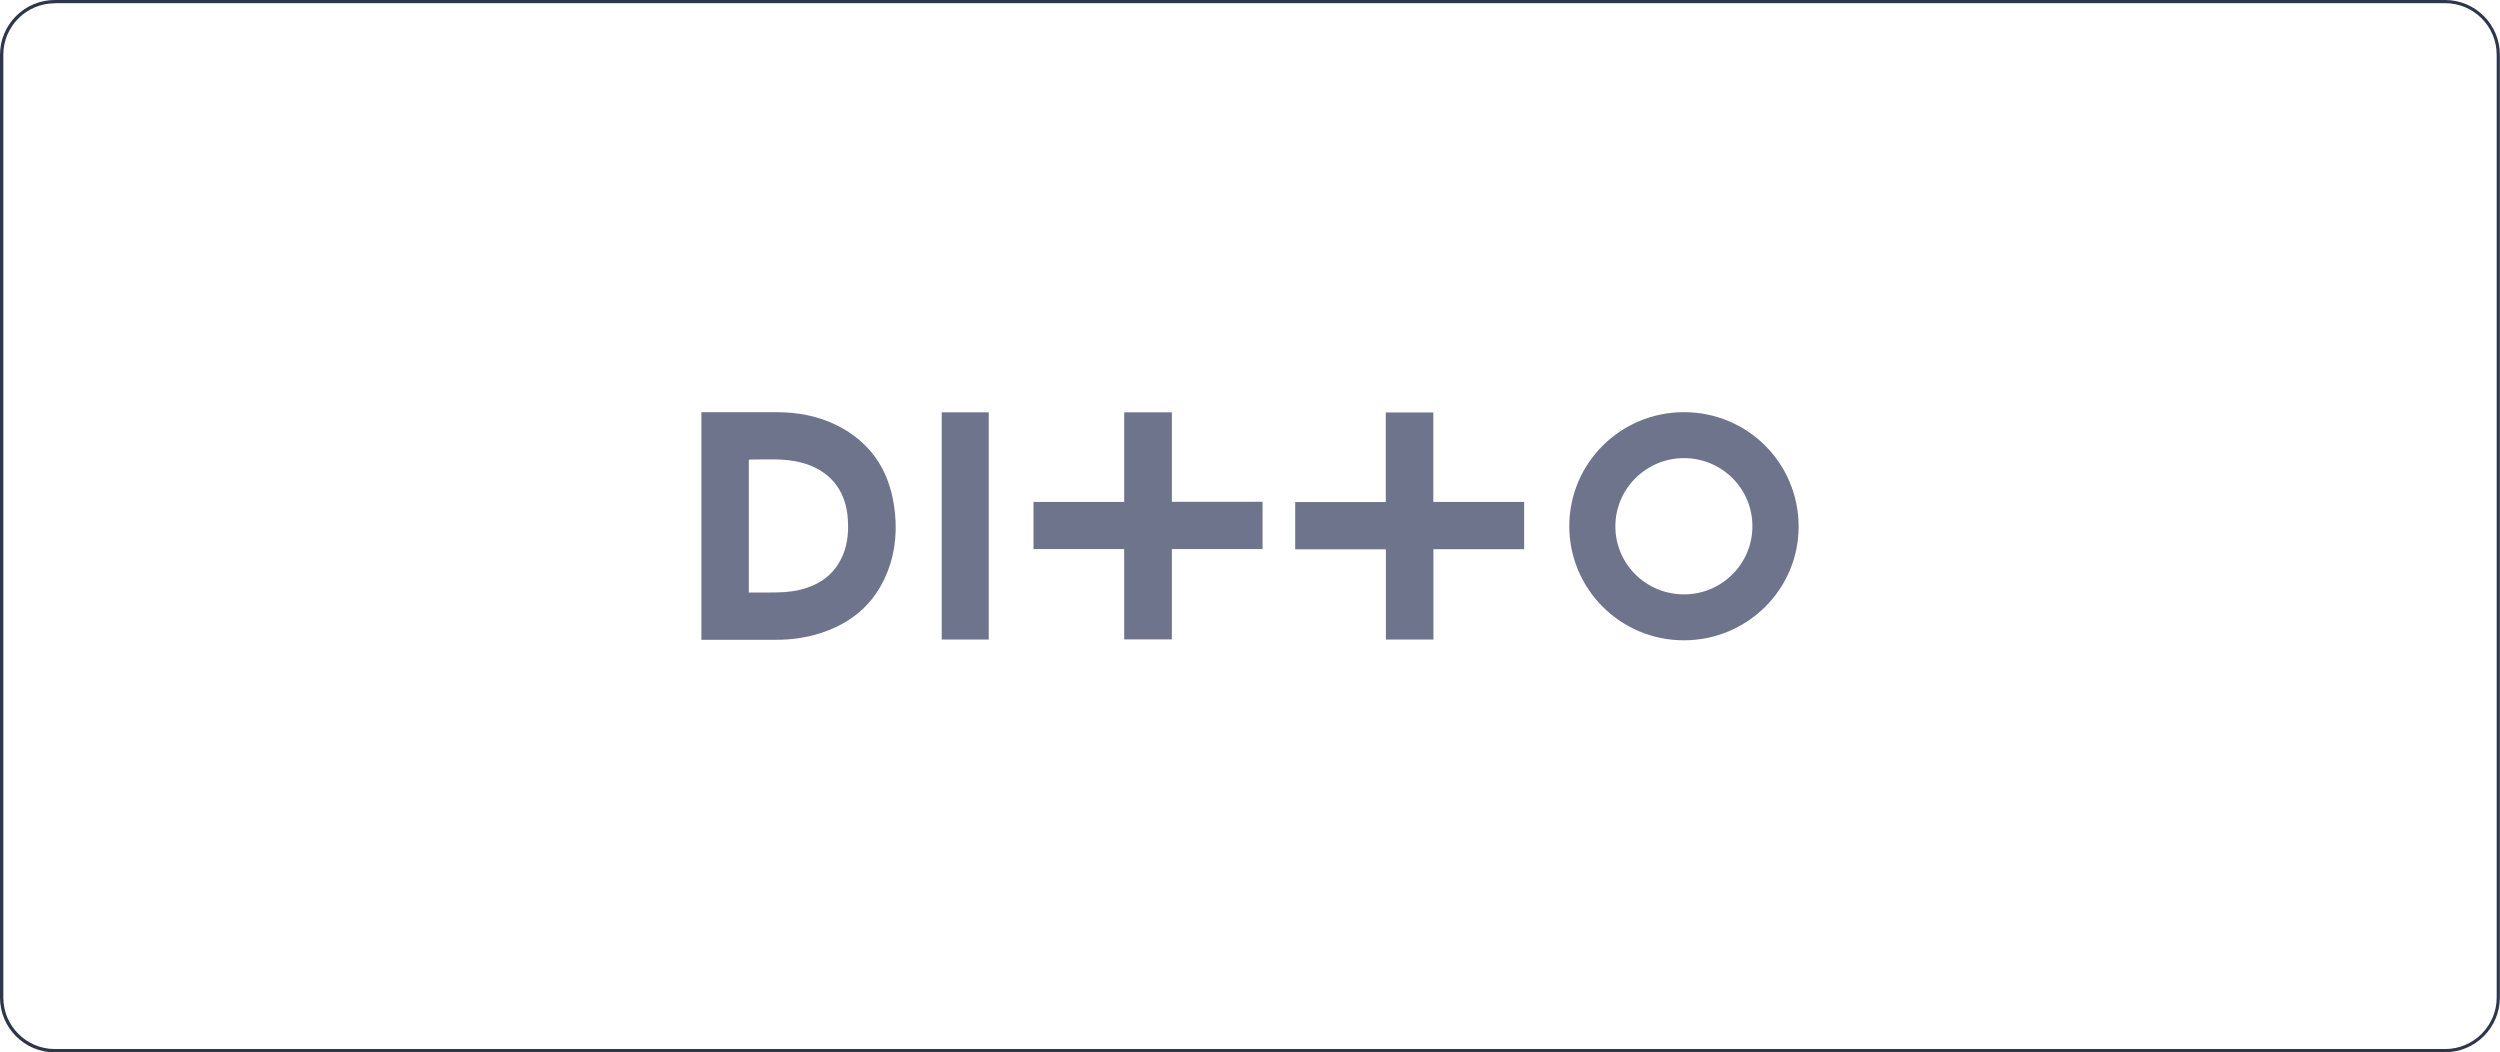
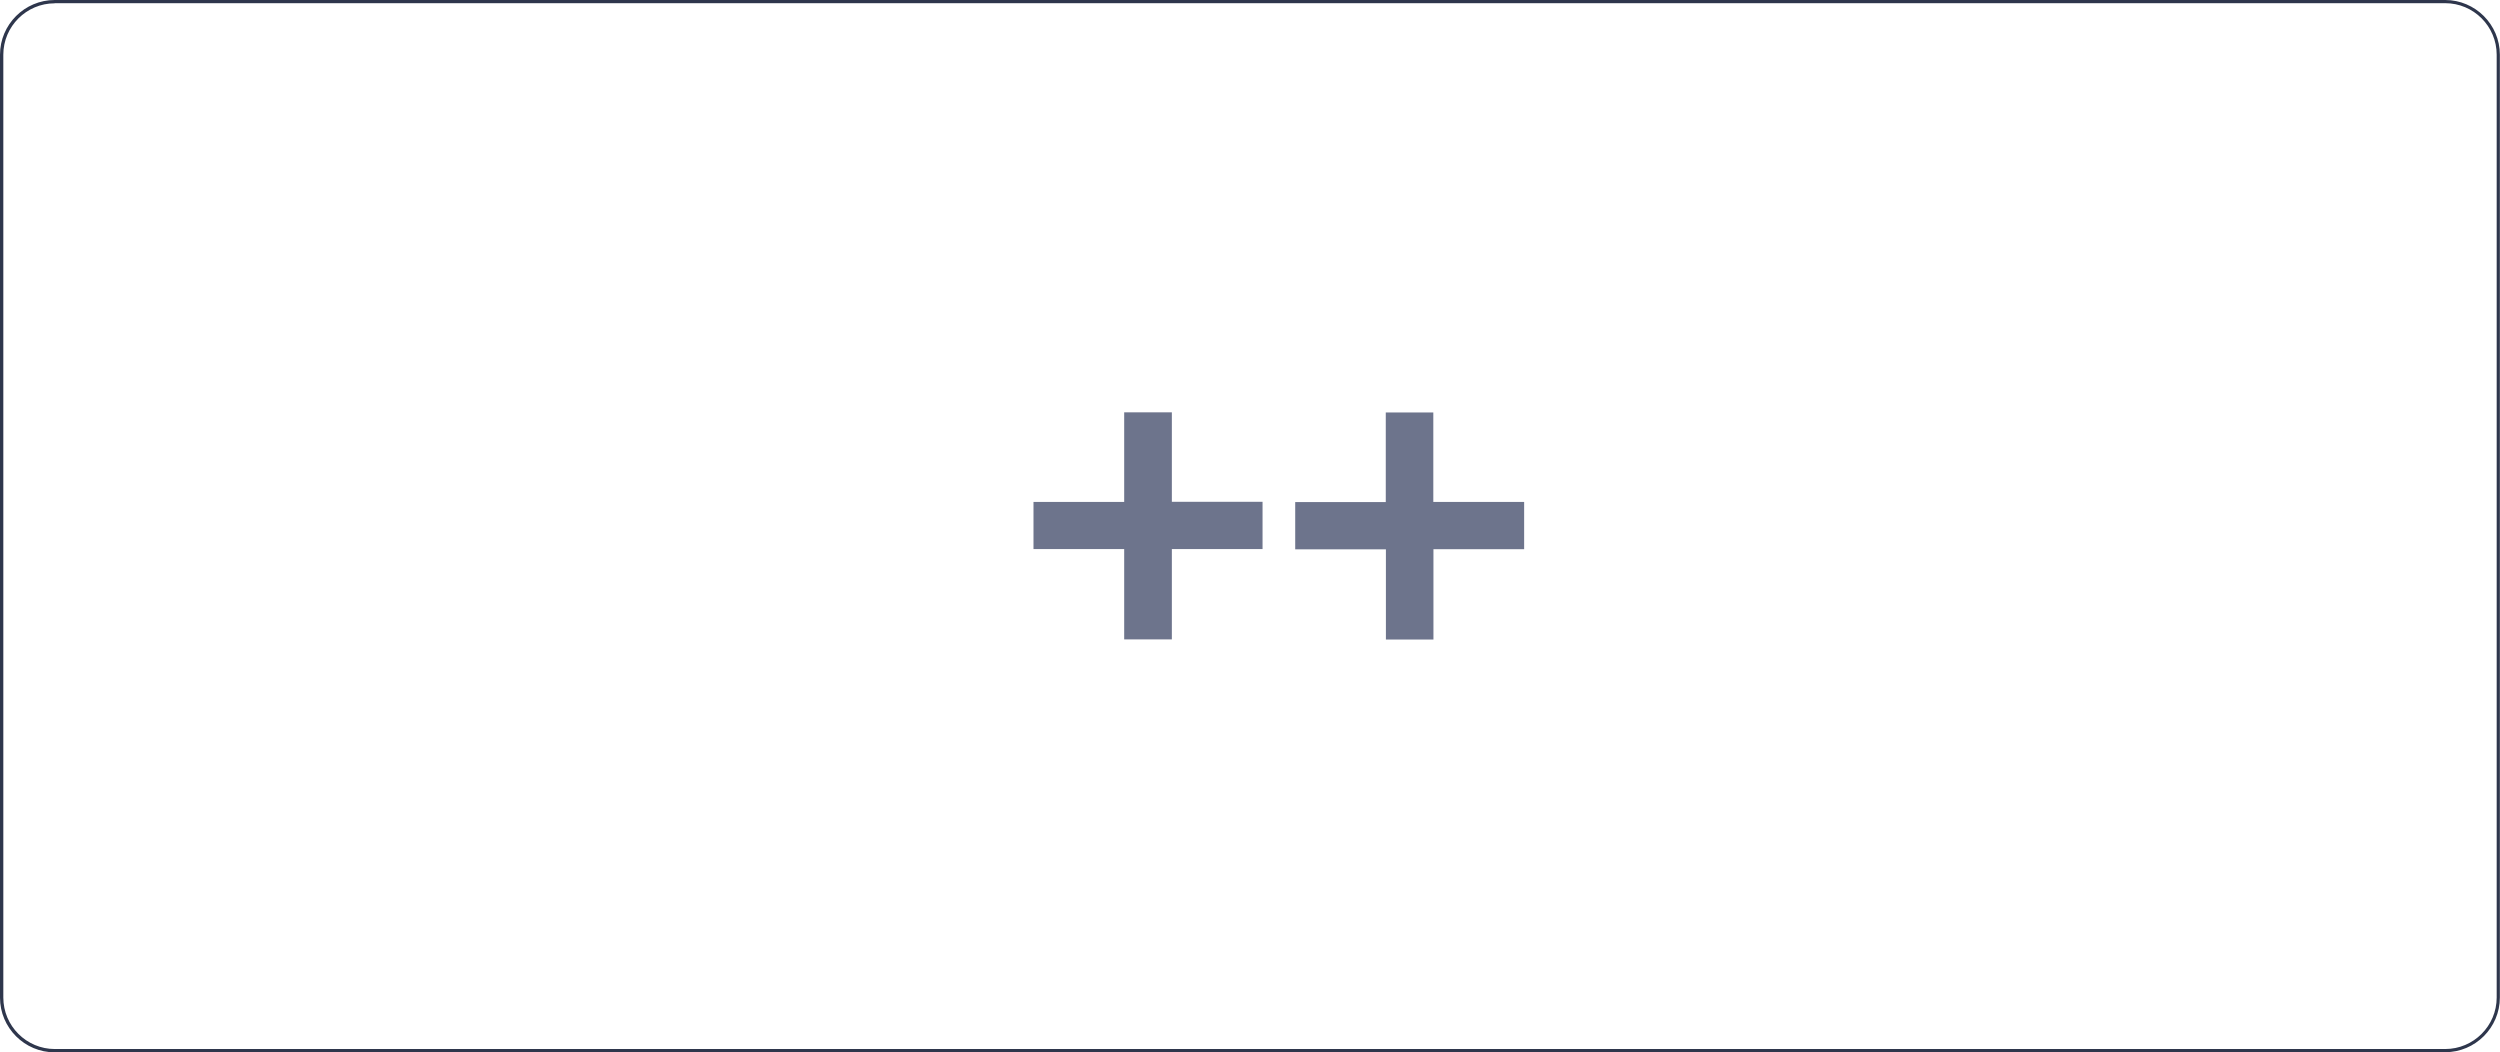
<svg xmlns="http://www.w3.org/2000/svg" id="Layer_2" data-name="Layer 2" viewBox="0 0 188.27 79.25">
  <defs>
    <style>      .cls-1 {        fill: #2e364c;      }      .cls-2 {        fill: #6d748c;        fill-rule: evenodd;      }    </style>
  </defs>
  <g id="Layer_1-2" data-name="Layer 1">
    <g>
      <g>
-         <path class="cls-2" d="M52.82,48.17V31.04h.24c1.8,0,3.61,0,5.41,0,1.6,0,3.15,.28,4.59,1.01,2.44,1.23,3.82,3.24,4.25,5.91,.28,1.74,.17,3.46-.48,5.11-.98,2.5-2.86,4-5.41,4.72-.96,.27-1.94,.39-2.94,.39-1.83,0-3.65,0-5.48,0-.06,0-.12,0-.19,0Zm3.58-3.55c.54,0,1.06,0,1.58,0,.74,0,1.48-.02,2.21-.19,1.32-.31,2.41-.97,3.08-2.2,.53-.97,.65-2.02,.58-3.11-.13-2.23-1.4-3.76-3.57-4.3-1.27-.32-2.56-.21-3.84-.21-.01,0-.02,.02-.05,.04,0,3.3,0,6.62,0,9.97Z" />
-         <path class="cls-2" d="M126.81,31.04c4.8,0,8.64,3.84,8.64,8.62,0,4.73-3.87,8.56-8.65,8.56-4.76,0-8.62-3.85-8.62-8.6,0-4.74,3.86-8.58,8.63-8.58Zm5.16,8.58c0-2.83-2.31-5.12-5.15-5.12-2.85,0-5.17,2.3-5.17,5.14,0,2.84,2.32,5.13,5.18,5.12,2.84,0,5.15-2.31,5.14-5.14Z" />
        <path class="cls-2" d="M84.66,41.35h-6.83v-3.55h6.83v-6.75h3.59v6.74h6.83v3.56h-6.83v6.8h-3.59c0-2.26,0-4.51,0-6.8Z" />
        <path class="cls-2" d="M114.78,41.36h-6.83v6.8h-3.58v-6.79h-6.83v-3.56h6.82v-6.75h3.58v6.74h6.84c0,1.2,0,2.37,0,3.57Z" />
-         <path class="cls-2" d="M74.46,48.16h-3.54V31.05h3.54v17.11Z" />
      </g>
      <path class="cls-1" d="M184.14,79.25H4.12c-2.27,0-4.12-1.85-4.12-4.12V4.12C0,1.85,1.85,0,4.12,0H184.14c2.27,0,4.12,1.85,4.12,4.12V75.12c0,2.27-1.85,4.12-4.12,4.12ZM4.12,.25C1.99,.25,.25,1.99,.25,4.12V75.12c0,2.14,1.74,3.88,3.88,3.88H184.14c2.14,0,3.88-1.74,3.88-3.88V4.12c0-2.14-1.74-3.88-3.88-3.88H4.12Z" />
    </g>
  </g>
</svg>